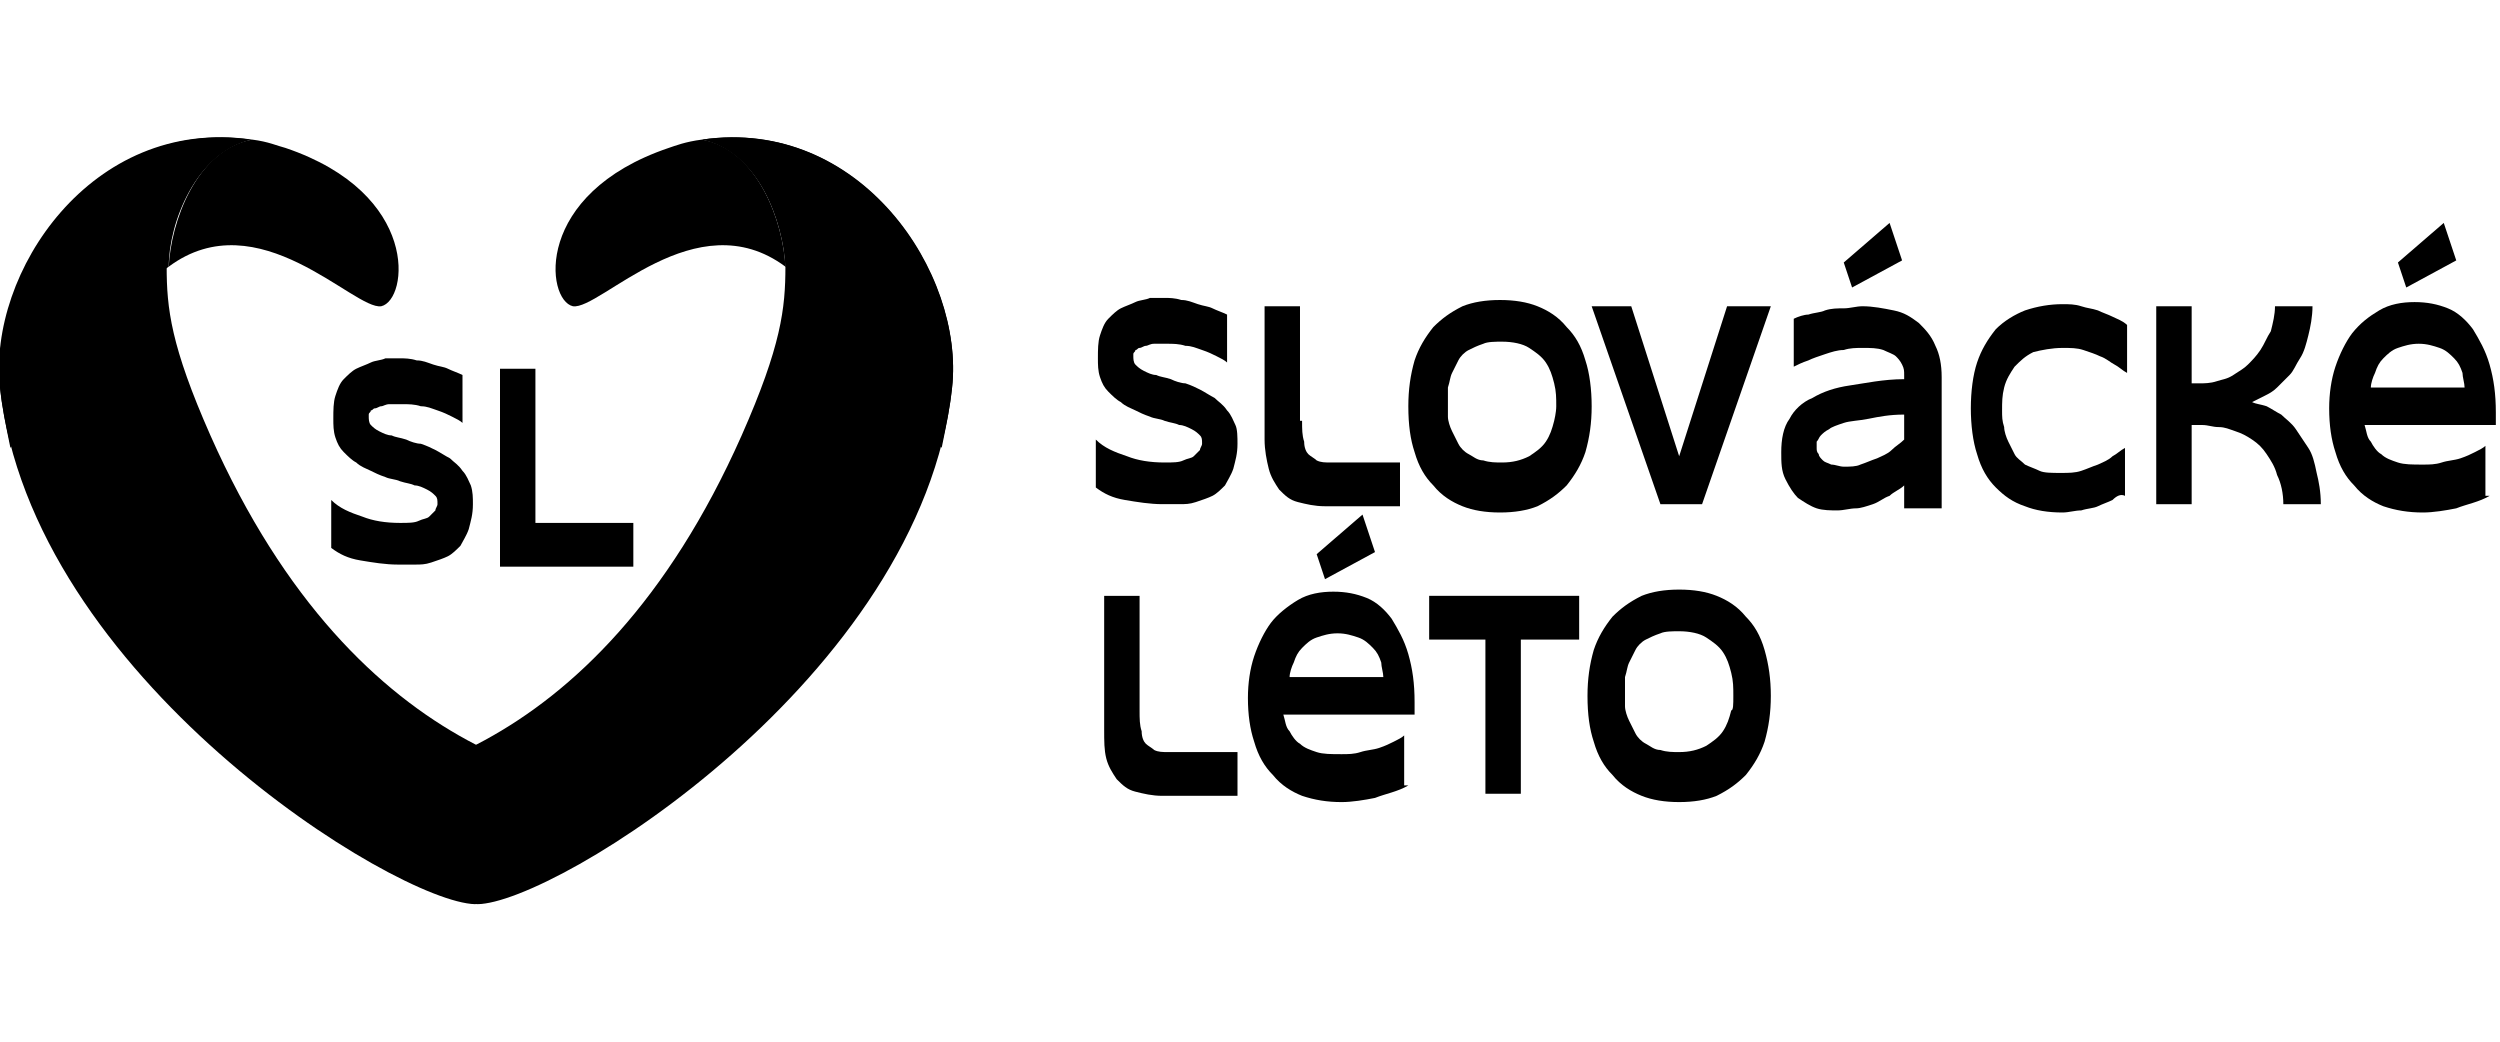
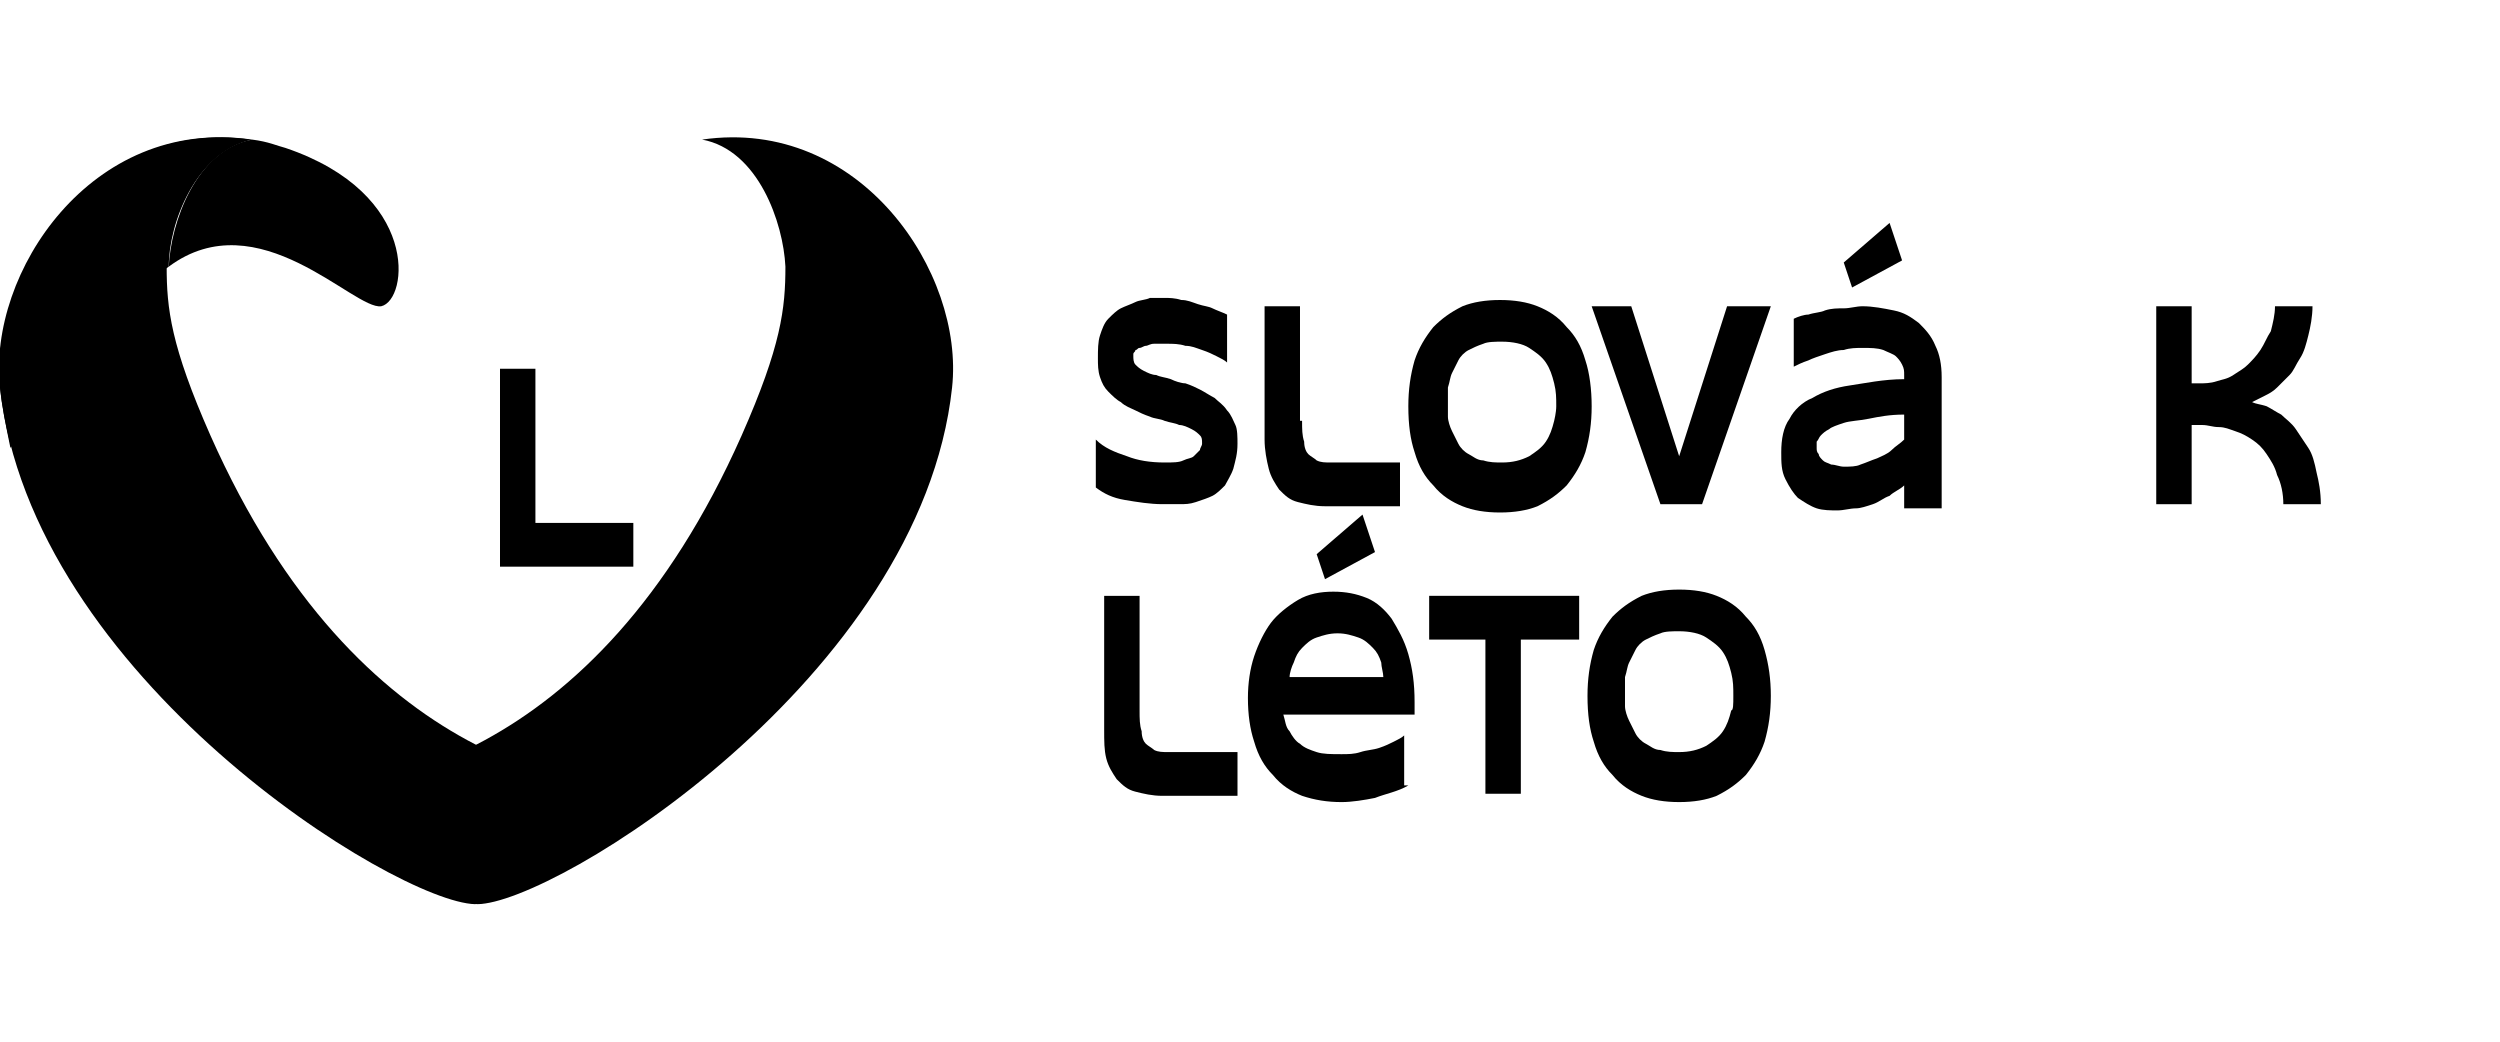
<svg xmlns="http://www.w3.org/2000/svg" version="1.2" baseProfile="tiny" id="Layer_1" x="0px" y="0px" viewBox="0 0 120 50" overflow="visible" xml:space="preserve">
  <g>
    <g>
      <path d="M58.9,17.4c-0.1-0.1-0.3-0.2-0.5-0.3c-0.2-0.1-0.4-0.2-0.7-0.3c-0.3-0.1-0.5-0.2-0.8-0.2c-0.3-0.1-0.6-0.1-0.9-0.1    c-0.2,0-0.5,0-0.6,0c-0.2,0-0.3,0.1-0.4,0.1c-0.1,0-0.2,0.1-0.3,0.1c-0.1,0-0.1,0.1-0.2,0.1c0,0.1-0.1,0.1-0.1,0.2    c0,0.1,0,0.1,0,0.1c0,0.1,0,0.3,0.1,0.4c0.1,0.1,0.2,0.2,0.4,0.3c0.2,0.1,0.4,0.2,0.6,0.2c0.2,0.1,0.4,0.1,0.7,0.2    c0.2,0.1,0.5,0.2,0.7,0.2c0.3,0.1,0.5,0.2,0.7,0.3c0.2,0.1,0.5,0.3,0.7,0.4c0.2,0.2,0.4,0.3,0.6,0.6c0.2,0.2,0.3,0.5,0.4,0.7    s0.1,0.6,0.1,0.9c0,0.5-0.1,0.8-0.2,1.2c-0.1,0.3-0.3,0.6-0.4,0.8c-0.2,0.2-0.4,0.4-0.6,0.5c-0.2,0.1-0.5,0.2-0.8,0.3    c-0.3,0.1-0.5,0.1-0.8,0.1c-0.3,0-0.5,0-0.8,0c-0.6,0-1.2-0.1-1.8-0.2s-1-0.3-1.4-0.6v-2.3c0.4,0.4,0.9,0.6,1.5,0.8    c0.5,0.2,1.1,0.3,1.8,0.3c0.4,0,0.7,0,0.9-0.1c0.2-0.1,0.4-0.1,0.5-0.2c0.1-0.1,0.2-0.2,0.3-0.3c0-0.1,0.1-0.2,0.1-0.3    c0-0.2,0-0.3-0.1-0.4c-0.1-0.1-0.2-0.2-0.4-0.3c-0.2-0.1-0.4-0.2-0.6-0.2c-0.2-0.1-0.4-0.1-0.7-0.2c-0.2-0.1-0.5-0.1-0.7-0.2    c-0.3-0.1-0.5-0.2-0.7-0.3c-0.2-0.1-0.5-0.2-0.7-0.4c-0.2-0.1-0.4-0.3-0.6-0.5c-0.2-0.2-0.3-0.4-0.4-0.7c-0.1-0.3-0.1-0.6-0.1-0.9    c0-0.4,0-0.8,0.1-1.1c0.1-0.3,0.2-0.6,0.4-0.8c0.2-0.2,0.4-0.4,0.6-0.5c0.2-0.1,0.5-0.2,0.7-0.3c0.2-0.1,0.5-0.1,0.7-0.2    c0.3,0,0.5,0,0.7,0c0.2,0,0.5,0,0.8,0.1c0.3,0,0.5,0.1,0.8,0.2c0.3,0.1,0.5,0.1,0.7,0.2c0.2,0.1,0.5,0.2,0.7,0.3V17.4z" />
      <path d="M62.5,20.2c0,0.4,0,0.7,0.1,1c0,0.3,0.1,0.5,0.2,0.6c0.1,0.1,0.3,0.2,0.4,0.3c0.2,0.1,0.4,0.1,0.7,0.1h3.3v2.1h-3.6    c-0.5,0-0.9-0.1-1.3-0.2c-0.4-0.1-0.6-0.3-0.9-0.6c-0.2-0.3-0.4-0.6-0.5-1c-0.1-0.4-0.2-0.9-0.2-1.4v-6.4h1.7V20.2z" />
      <path d="M76.4,19.5c0,0.8-0.1,1.5-0.3,2.2c-0.2,0.6-0.5,1.1-0.9,1.6c-0.4,0.4-0.8,0.7-1.4,1c-0.5,0.2-1.1,0.3-1.8,0.3    c-0.7,0-1.3-0.1-1.8-0.3c-0.5-0.2-1-0.5-1.4-1c-0.4-0.4-0.7-0.9-0.9-1.6c-0.2-0.6-0.3-1.3-0.3-2.2c0-0.8,0.1-1.5,0.3-2.2    c0.2-0.6,0.5-1.1,0.9-1.6c0.4-0.4,0.8-0.7,1.4-1c0.5-0.2,1.1-0.3,1.8-0.3c0.7,0,1.3,0.1,1.8,0.3c0.5,0.2,1,0.5,1.4,1    c0.4,0.4,0.7,0.9,0.9,1.6C76.3,17.9,76.4,18.7,76.4,19.5z M74.7,19.5c0-0.4,0-0.7-0.1-1.1c-0.1-0.4-0.2-0.7-0.4-1    c-0.2-0.3-0.5-0.5-0.8-0.7c-0.3-0.2-0.8-0.3-1.3-0.3c-0.3,0-0.7,0-0.9,0.1c-0.3,0.1-0.5,0.2-0.7,0.3c-0.2,0.1-0.4,0.3-0.5,0.5    c-0.1,0.2-0.2,0.4-0.3,0.6c-0.1,0.2-0.1,0.4-0.2,0.7c0,0.2,0,0.5,0,0.7c0,0.2,0,0.5,0,0.7c0,0.2,0.1,0.5,0.2,0.7    c0.1,0.2,0.2,0.4,0.3,0.6c0.1,0.2,0.3,0.4,0.5,0.5c0.2,0.1,0.4,0.3,0.7,0.3c0.3,0.1,0.6,0.1,0.9,0.1c0.5,0,0.9-0.1,1.3-0.3    c0.3-0.2,0.6-0.4,0.8-0.7c0.2-0.3,0.3-0.6,0.4-1C74.6,20.2,74.7,19.8,74.7,19.5z" />
      <path d="M81.7,24.2h-2l-3.3-9.5h1.9l2.3,7.2l2.3-7.2H85L81.7,24.2z" />
      <path d="M91.4,24.2v-0.9c-0.2,0.2-0.5,0.3-0.7,0.5c-0.3,0.1-0.5,0.3-0.8,0.4c-0.3,0.1-0.6,0.2-0.8,0.2c-0.3,0-0.6,0.1-0.9,0.1    c-0.3,0-0.7,0-1-0.1c-0.3-0.1-0.6-0.3-0.9-0.5c-0.2-0.2-0.4-0.5-0.6-0.9c-0.2-0.4-0.2-0.8-0.2-1.3c0-0.6,0.1-1.2,0.4-1.6    c0.2-0.4,0.6-0.8,1.1-1c0.5-0.3,1.1-0.5,1.8-0.6c0.7-0.1,1.6-0.3,2.6-0.3v-0.2c0-0.2,0-0.3-0.1-0.5c-0.1-0.2-0.2-0.3-0.3-0.4    s-0.4-0.2-0.6-0.3c-0.3-0.1-0.6-0.1-1-0.1c-0.3,0-0.6,0-0.9,0.1c-0.3,0-0.6,0.1-0.9,0.2c-0.3,0.1-0.6,0.2-0.8,0.3    c-0.3,0.1-0.5,0.2-0.7,0.3v-2.3c0.2-0.1,0.5-0.2,0.7-0.2c0.3-0.1,0.6-0.1,0.8-0.2c0.3-0.1,0.6-0.1,0.9-0.1c0.3,0,0.6-0.1,0.9-0.1    c0.5,0,1,0.1,1.5,0.2c0.5,0.1,0.8,0.3,1.2,0.6c0.3,0.3,0.6,0.6,0.8,1.1c0.2,0.4,0.3,0.9,0.3,1.5v6.3H91.4z M91.4,19.9    c-0.7,0-1.2,0.1-1.7,0.2c-0.5,0.1-0.9,0.1-1.2,0.2c-0.3,0.1-0.6,0.2-0.7,0.3c-0.2,0.1-0.3,0.2-0.4,0.3c-0.1,0.1-0.1,0.2-0.2,0.3    c0,0.1,0,0.2,0,0.3c0,0.1,0,0.2,0.1,0.3c0,0.1,0.1,0.2,0.2,0.3c0.1,0.1,0.2,0.1,0.4,0.2c0.2,0,0.4,0.1,0.6,0.1    c0.3,0,0.6,0,0.8-0.1c0.3-0.1,0.5-0.2,0.8-0.3c0.2-0.1,0.5-0.2,0.7-0.4c0.2-0.2,0.4-0.3,0.6-0.5V19.9z M91.3,12.5l-2.4,1.3    l-0.4-1.2l2.2-1.9L91.3,12.5z" />
-       <path d="M101.4,24c-0.2,0.1-0.5,0.2-0.7,0.3c-0.2,0.1-0.5,0.1-0.8,0.2c-0.3,0-0.6,0.1-0.9,0.1c-0.7,0-1.3-0.1-1.8-0.3    c-0.6-0.2-1-0.5-1.4-0.9c-0.4-0.4-0.7-0.9-0.9-1.6c-0.2-0.6-0.3-1.4-0.3-2.2c0-0.8,0.1-1.6,0.3-2.2c0.2-0.6,0.5-1.1,0.9-1.6    c0.4-0.4,0.9-0.7,1.4-0.9c0.6-0.2,1.2-0.3,1.8-0.3c0.3,0,0.6,0,0.9,0.1s0.5,0.1,0.8,0.2c0.2,0.1,0.5,0.2,0.7,0.3    c0.2,0.1,0.5,0.2,0.7,0.4v2.3c-0.2-0.1-0.4-0.3-0.6-0.4c-0.2-0.1-0.4-0.3-0.7-0.4c-0.2-0.1-0.5-0.2-0.8-0.3    c-0.3-0.1-0.6-0.1-1-0.1c-0.5,0-1,0.1-1.4,0.2c-0.4,0.2-0.6,0.4-0.9,0.7c-0.2,0.3-0.4,0.6-0.5,1c-0.1,0.4-0.1,0.7-0.1,1.1    c0,0.3,0,0.5,0.1,0.8c0,0.2,0.1,0.5,0.2,0.7c0.1,0.2,0.2,0.4,0.3,0.6c0.1,0.2,0.3,0.3,0.5,0.5c0.2,0.1,0.5,0.2,0.7,0.3    s0.6,0.1,1,0.1c0.4,0,0.7,0,1-0.1c0.3-0.1,0.5-0.2,0.8-0.3c0.2-0.1,0.5-0.2,0.7-0.4c0.2-0.1,0.4-0.3,0.6-0.4v2.3    C101.8,23.7,101.6,23.8,101.4,24z" />
      <path d="M109.6,24.2c0-0.5-0.1-1-0.3-1.4c-0.1-0.4-0.3-0.7-0.5-1c-0.2-0.3-0.4-0.5-0.7-0.7s-0.5-0.3-0.8-0.4    c-0.3-0.1-0.5-0.2-0.8-0.2c-0.3,0-0.5-0.1-0.8-0.1h-0.5v3.8h-1.7v-9.5h1.7v3.7h0.4c0.2,0,0.5,0,0.8-0.1c0.3-0.1,0.5-0.1,0.8-0.3    s0.5-0.3,0.7-0.5s0.4-0.4,0.6-0.7c0.2-0.3,0.3-0.6,0.5-0.9c0.1-0.4,0.2-0.8,0.2-1.2h1.8c0,0.5-0.1,1-0.2,1.4    c-0.1,0.4-0.2,0.8-0.4,1.1c-0.2,0.3-0.3,0.6-0.5,0.8c-0.2,0.2-0.4,0.4-0.6,0.6c-0.2,0.2-0.4,0.3-0.6,0.4c-0.2,0.1-0.4,0.2-0.6,0.3    c0.2,0.1,0.4,0.1,0.7,0.2c0.2,0.1,0.5,0.3,0.7,0.4c0.2,0.2,0.5,0.4,0.7,0.7c0.2,0.3,0.4,0.6,0.6,0.9c0.2,0.3,0.3,0.7,0.4,1.2    c0.1,0.4,0.2,0.9,0.2,1.5H109.6z" />
-       <path d="M119.5,23.8c-0.5,0.3-1.1,0.4-1.6,0.6c-0.5,0.1-1.1,0.2-1.6,0.2c-0.7,0-1.3-0.1-1.9-0.3c-0.5-0.2-1-0.5-1.4-1    c-0.4-0.4-0.7-0.9-0.9-1.6c-0.2-0.6-0.3-1.3-0.3-2.1c0-0.7,0.1-1.4,0.3-2c0.2-0.6,0.5-1.2,0.8-1.6c0.4-0.5,0.8-0.8,1.3-1.1    c0.5-0.3,1.1-0.4,1.7-0.4c0.6,0,1.1,0.1,1.6,0.3c0.5,0.2,0.9,0.6,1.2,1c0.3,0.5,0.6,1,0.8,1.7c0.2,0.7,0.3,1.4,0.3,2.3v0.6h-6.3    c0.1,0.3,0.1,0.6,0.3,0.8c0.1,0.2,0.3,0.5,0.5,0.6c0.2,0.2,0.5,0.3,0.8,0.4c0.3,0.1,0.7,0.1,1.2,0.1c0.3,0,0.6,0,0.9-0.1    c0.3-0.1,0.6-0.1,0.9-0.2c0.3-0.1,0.5-0.2,0.7-0.3c0.2-0.1,0.4-0.2,0.5-0.3V23.8z M118.3,18.6c0-0.2-0.1-0.5-0.1-0.7    c-0.1-0.3-0.2-0.5-0.4-0.7c-0.2-0.2-0.4-0.4-0.7-0.5c-0.3-0.1-0.6-0.2-1-0.2c-0.4,0-0.7,0.1-1,0.2c-0.3,0.1-0.5,0.3-0.7,0.5    c-0.2,0.2-0.3,0.4-0.4,0.7c-0.1,0.2-0.2,0.5-0.2,0.7H118.3z M117.9,12.5l-2.4,1.3l-0.4-1.2l2.2-1.9L117.9,12.5z" />
    </g>
    <g>
      <path d="M54.7,34.1c0,0.4,0,0.7,0.1,1c0,0.3,0.1,0.5,0.2,0.6c0.1,0.1,0.3,0.2,0.4,0.3c0.2,0.1,0.4,0.1,0.7,0.1h3.3v2.1h-3.6    c-0.5,0-0.9-0.1-1.3-0.2c-0.4-0.1-0.6-0.3-0.9-0.6c-0.2-0.3-0.4-0.6-0.5-1S53,35.6,53,35v-6.4h1.7V34.1z" />
      <path d="M67.6,37.7c-0.5,0.3-1.1,0.4-1.6,0.6c-0.5,0.1-1.1,0.2-1.6,0.2c-0.7,0-1.3-0.1-1.9-0.3c-0.5-0.2-1-0.5-1.4-1    c-0.4-0.4-0.7-0.9-0.9-1.6c-0.2-0.6-0.3-1.3-0.3-2.1c0-0.7,0.1-1.4,0.3-2s0.5-1.2,0.8-1.6s0.8-0.8,1.3-1.1    c0.5-0.3,1.1-0.4,1.7-0.4c0.6,0,1.1,0.1,1.6,0.3c0.5,0.2,0.9,0.6,1.2,1c0.3,0.5,0.6,1,0.8,1.7c0.2,0.7,0.3,1.4,0.3,2.3v0.6h-6.3    c0.1,0.3,0.1,0.6,0.3,0.8c0.1,0.2,0.3,0.5,0.5,0.6c0.2,0.2,0.5,0.3,0.8,0.4c0.3,0.1,0.7,0.1,1.2,0.1c0.3,0,0.6,0,0.9-0.1    c0.3-0.1,0.6-0.1,0.9-0.2c0.3-0.1,0.5-0.2,0.7-0.3c0.2-0.1,0.4-0.2,0.5-0.3V37.7z M66.4,32.5c0-0.2-0.1-0.5-0.1-0.7    c-0.1-0.3-0.2-0.5-0.4-0.7c-0.2-0.2-0.4-0.4-0.7-0.5c-0.3-0.1-0.6-0.2-1-0.2c-0.4,0-0.7,0.1-1,0.2c-0.3,0.1-0.5,0.3-0.7,0.5    c-0.2,0.2-0.3,0.4-0.4,0.7c-0.1,0.2-0.2,0.5-0.2,0.7H66.4z M66,26.5l-2.4,1.3l-0.4-1.2l2.2-1.9L66,26.5z" />
      <path d="M73,30.7v7.4h-1.7v-7.4h-2.7v-2.1h7.2v2.1H73z" />
      <path d="M85,33.4c0,0.8-0.1,1.5-0.3,2.2c-0.2,0.6-0.5,1.1-0.9,1.6c-0.4,0.4-0.8,0.7-1.4,1c-0.5,0.2-1.1,0.3-1.8,0.3    c-0.7,0-1.3-0.1-1.8-0.3c-0.5-0.2-1-0.5-1.4-1c-0.4-0.4-0.7-0.9-0.9-1.6c-0.2-0.6-0.3-1.3-0.3-2.2c0-0.8,0.1-1.5,0.3-2.2    c0.2-0.6,0.5-1.1,0.9-1.6c0.4-0.4,0.8-0.7,1.4-1c0.5-0.2,1.1-0.3,1.8-0.3c0.7,0,1.3,0.1,1.8,0.3c0.5,0.2,1,0.5,1.4,1    c0.4,0.4,0.7,0.9,0.9,1.6C84.9,31.9,85,32.6,85,33.4z M83.2,33.4c0-0.4,0-0.7-0.1-1.1c-0.1-0.4-0.2-0.7-0.4-1    c-0.2-0.3-0.5-0.5-0.8-0.7c-0.3-0.2-0.8-0.3-1.3-0.3c-0.3,0-0.7,0-0.9,0.1c-0.3,0.1-0.5,0.2-0.7,0.3c-0.2,0.1-0.4,0.3-0.5,0.5    c-0.1,0.2-0.2,0.4-0.3,0.6c-0.1,0.2-0.1,0.4-0.2,0.7c0,0.2,0,0.5,0,0.7c0,0.2,0,0.5,0,0.7c0,0.2,0.1,0.5,0.2,0.7    c0.1,0.2,0.2,0.4,0.3,0.6c0.1,0.2,0.3,0.4,0.5,0.5c0.2,0.1,0.4,0.3,0.7,0.3c0.3,0.1,0.6,0.1,0.9,0.1c0.5,0,0.9-0.1,1.3-0.3    c0.3-0.2,0.6-0.4,0.8-0.7c0.2-0.3,0.3-0.6,0.4-1C83.2,34.1,83.2,33.8,83.2,33.4z" />
    </g>
-     <path d="M37.7,12.8c0-2.1-1.3-5.5-4-6.1c7.6-1.1,12.6,6.5,12,11.9c-0.1,1-0.3,1.9-0.5,2.9C43.8,19,41.1,15.1,37.7,12.8z" />
    <g>
-       <path d="M22.2,20.3c-0.1-0.1-0.3-0.2-0.5-0.3c-0.2-0.1-0.4-0.2-0.7-0.3c-0.3-0.1-0.5-0.2-0.8-0.2c-0.3-0.1-0.6-0.1-0.9-0.1    c-0.2,0-0.5,0-0.6,0c-0.2,0-0.3,0.1-0.4,0.1s-0.2,0.1-0.3,0.1c-0.1,0-0.1,0.1-0.2,0.1c0,0.1-0.1,0.1-0.1,0.2c0,0.1,0,0.1,0,0.1    c0,0.1,0,0.3,0.1,0.4c0.1,0.1,0.2,0.2,0.4,0.3c0.2,0.1,0.4,0.2,0.6,0.2c0.2,0.1,0.4,0.1,0.7,0.2c0.2,0.1,0.5,0.2,0.7,0.2    c0.3,0.1,0.5,0.2,0.7,0.3c0.2,0.1,0.5,0.3,0.7,0.4c0.2,0.2,0.4,0.3,0.6,0.6c0.2,0.2,0.3,0.5,0.4,0.7c0.1,0.3,0.1,0.6,0.1,0.9    c0,0.5-0.1,0.8-0.2,1.2c-0.1,0.3-0.3,0.6-0.4,0.8c-0.2,0.2-0.4,0.4-0.6,0.5c-0.2,0.1-0.5,0.2-0.8,0.3c-0.3,0.1-0.5,0.1-0.8,0.1    c-0.3,0-0.5,0-0.8,0c-0.6,0-1.2-0.1-1.8-0.2s-1-0.3-1.4-0.6v-2.3c0.4,0.4,0.9,0.6,1.5,0.8c0.5,0.2,1.1,0.3,1.8,0.3    c0.4,0,0.7,0,0.9-0.1c0.2-0.1,0.4-0.1,0.5-0.2c0.1-0.1,0.2-0.2,0.3-0.3c0-0.1,0.1-0.2,0.1-0.3c0-0.2,0-0.3-0.1-0.4    c-0.1-0.1-0.2-0.2-0.4-0.3c-0.2-0.1-0.4-0.2-0.6-0.2c-0.2-0.1-0.4-0.1-0.7-0.2c-0.2-0.1-0.5-0.1-0.7-0.2c-0.3-0.1-0.5-0.2-0.7-0.3    c-0.2-0.1-0.5-0.2-0.7-0.4c-0.2-0.1-0.4-0.3-0.6-0.5c-0.2-0.2-0.3-0.4-0.4-0.7c-0.1-0.3-0.1-0.6-0.1-0.9c0-0.4,0-0.8,0.1-1.1    c0.1-0.3,0.2-0.6,0.4-0.8c0.2-0.2,0.4-0.4,0.6-0.5c0.2-0.1,0.5-0.2,0.7-0.3c0.2-0.1,0.5-0.1,0.7-0.2c0.3,0,0.5,0,0.7,0    c0.2,0,0.5,0,0.8,0.1c0.3,0,0.5,0.1,0.8,0.2c0.3,0.1,0.5,0.1,0.7,0.2c0.2,0.1,0.5,0.2,0.7,0.3V20.3z" />
      <path d="M24,27.2v-9.5h1.7v7.4h4.7v2.1H24z" />
    </g>
    <g>
      <path d="M0,18.6c-0.6-5.5,4.4-13,12-11.9c-2.7,0.5-3.9,4-4,6.1c0,2,0.2,3.8,2.1,8.1c7.1,16,18.2,17.3,22.7,17.1    c-0.4,0.3-6.7,5.1-10,5.4C19,43.3,1.5,32.5,0,18.6z" />
      <path d="M12.1,6.7c-2.7,0.5-3.9,4-4,6.1c4.3-3.2,8.9,2.1,10.2,1.9c1.3-0.3,1.9-5.4-4.6-7.6C13.3,7,12.9,6.8,12.1,6.7z" />
      <path d="M45.7,18.6c0.6-5.5-4.4-13-12-11.9c2.7,0.5,3.9,4,4,6.1c0,2-0.2,3.8-2.1,8.1c-7.1,16-18.2,17.3-22.7,17.1    c0.4,0.3,6.4,4.9,10,5.4C26.6,43.4,44.2,32.5,45.7,18.6z" />
-       <path d="M33.7,6.7c2.7,0.5,3.9,4,4,6.1c-4.3-3.2-8.9,2.1-10.2,1.9c-1.3-0.3-1.9-5.4,4.6-7.6C32.4,7,32.9,6.8,33.7,6.7z" />
      <path d="M8.1,12.8c0-2.1,1.3-5.5,4-6.1C4.5,5.6-0.5,13.2,0,18.6c0.1,1,0.3,1.9,0.5,2.9C2,19,4.7,15.1,8.1,12.8z" />
    </g>
  </g>
</svg>